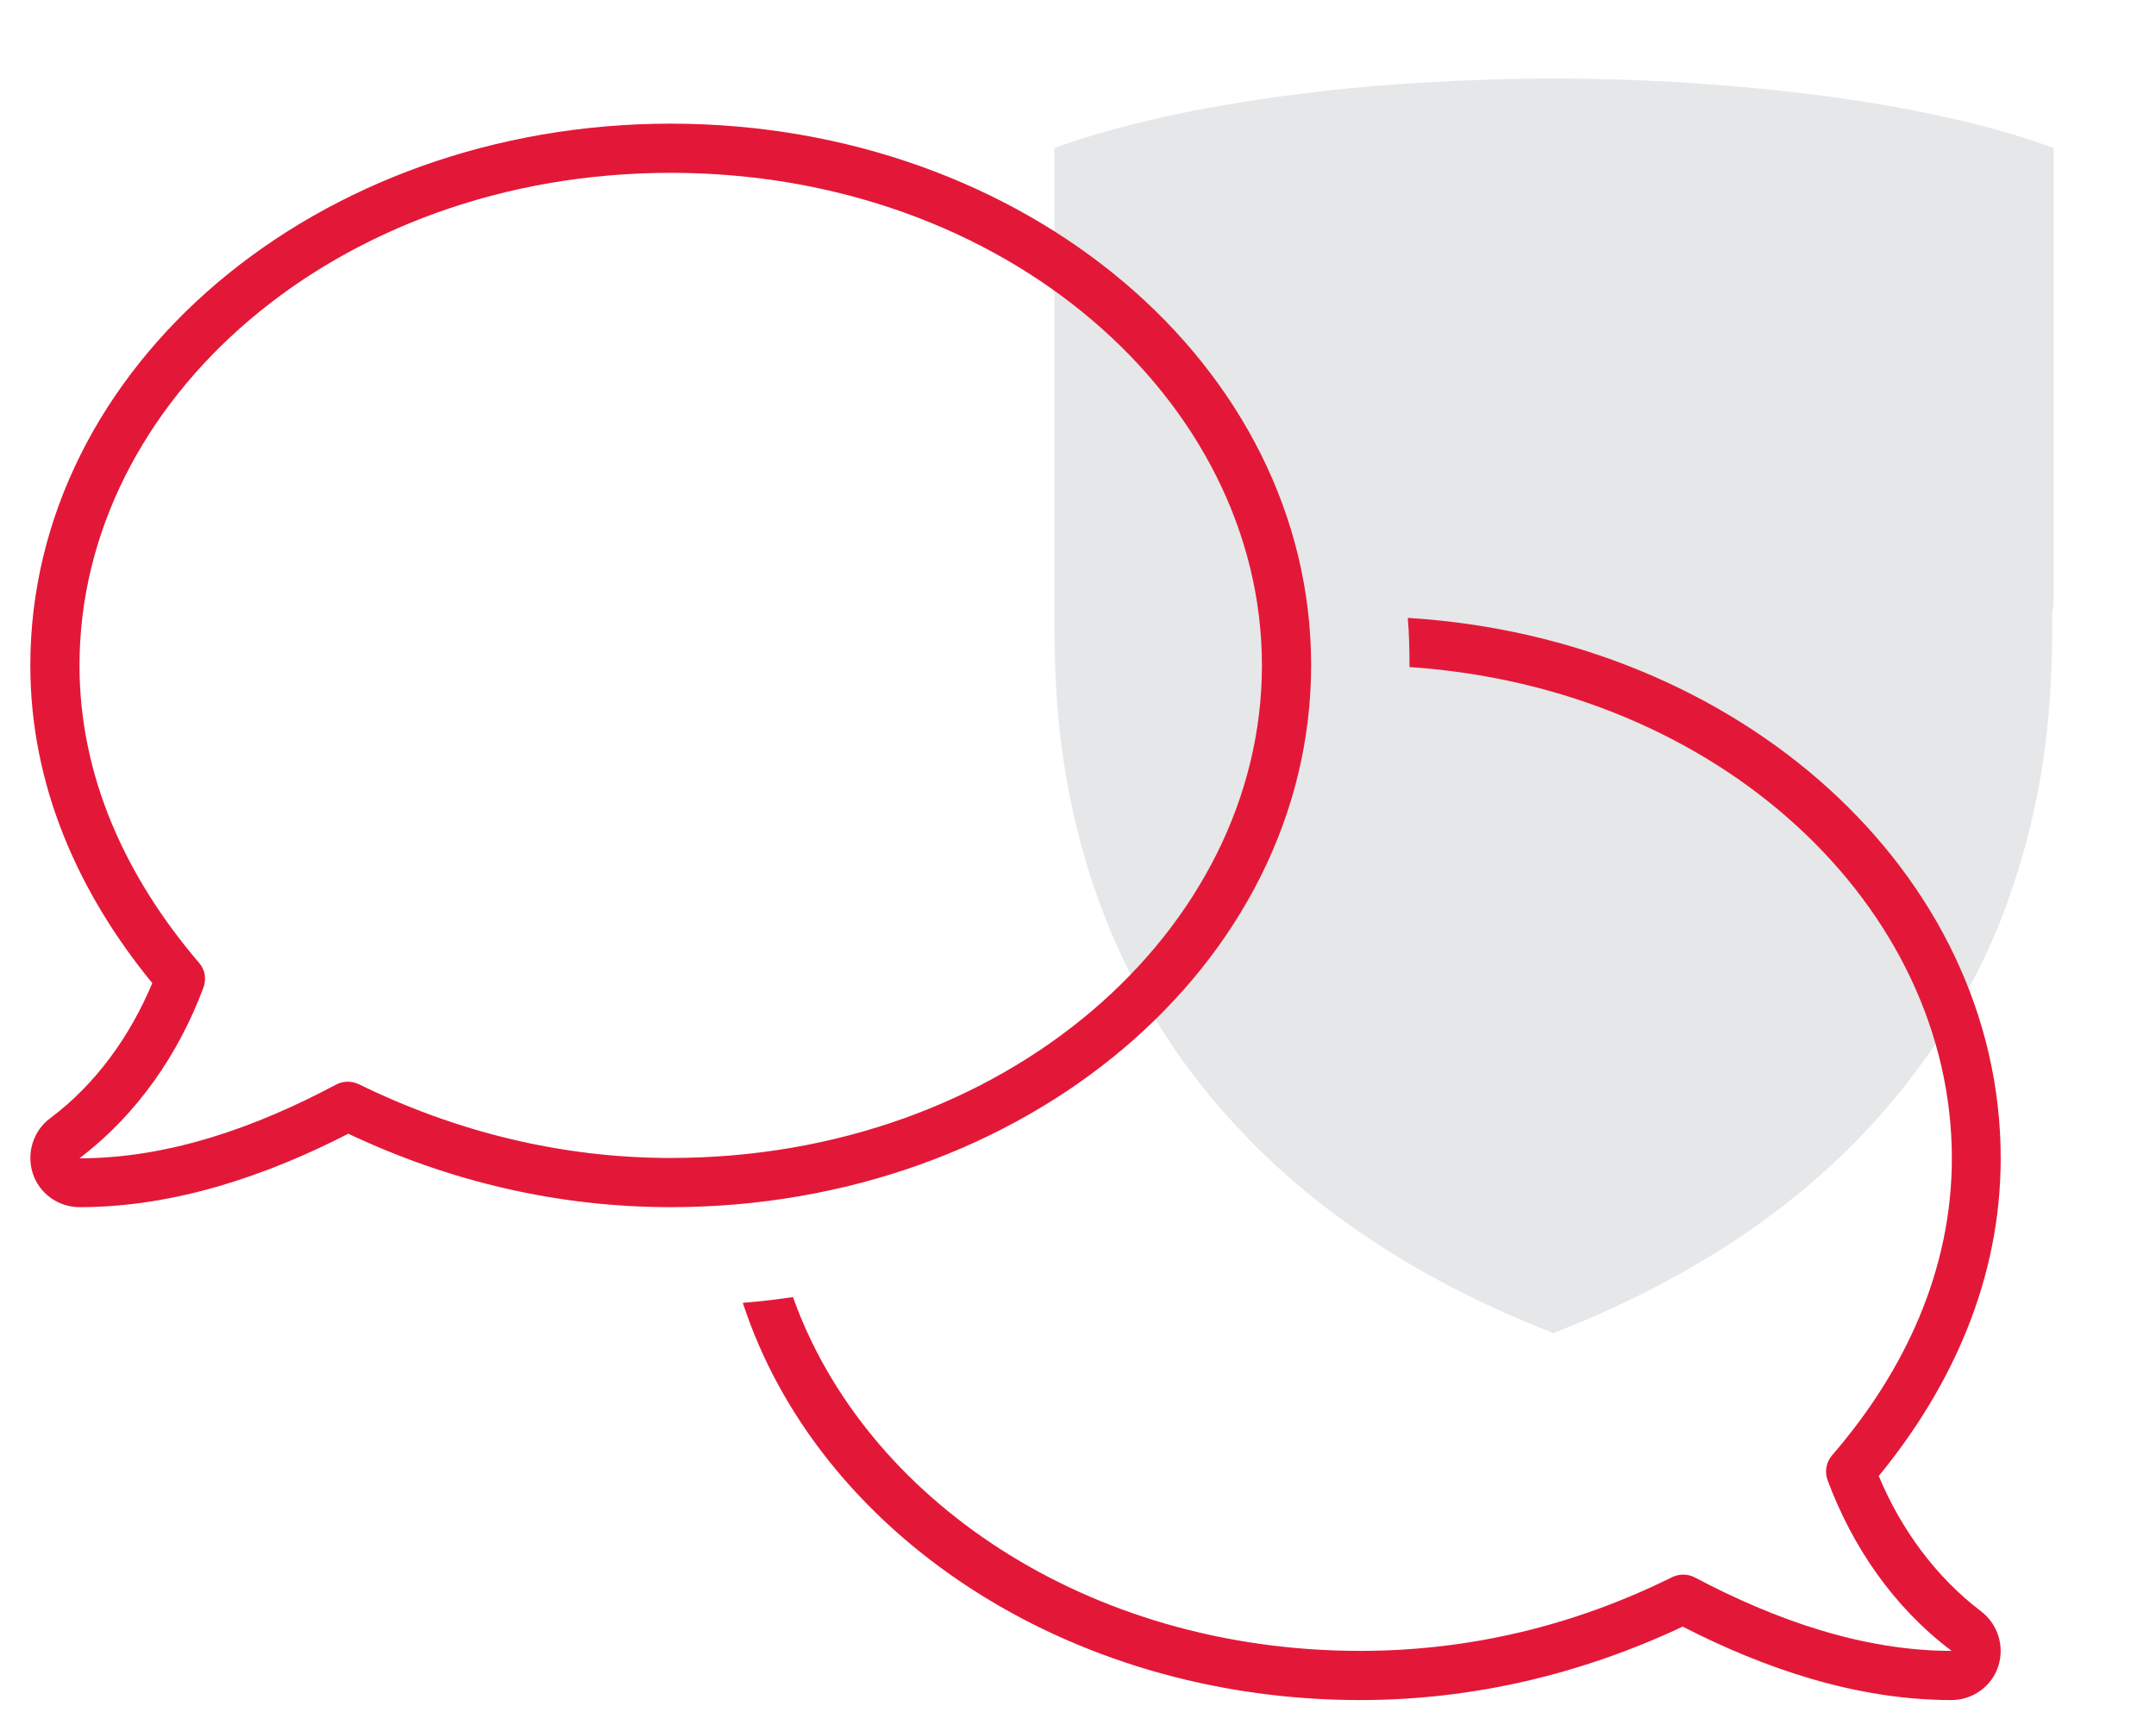
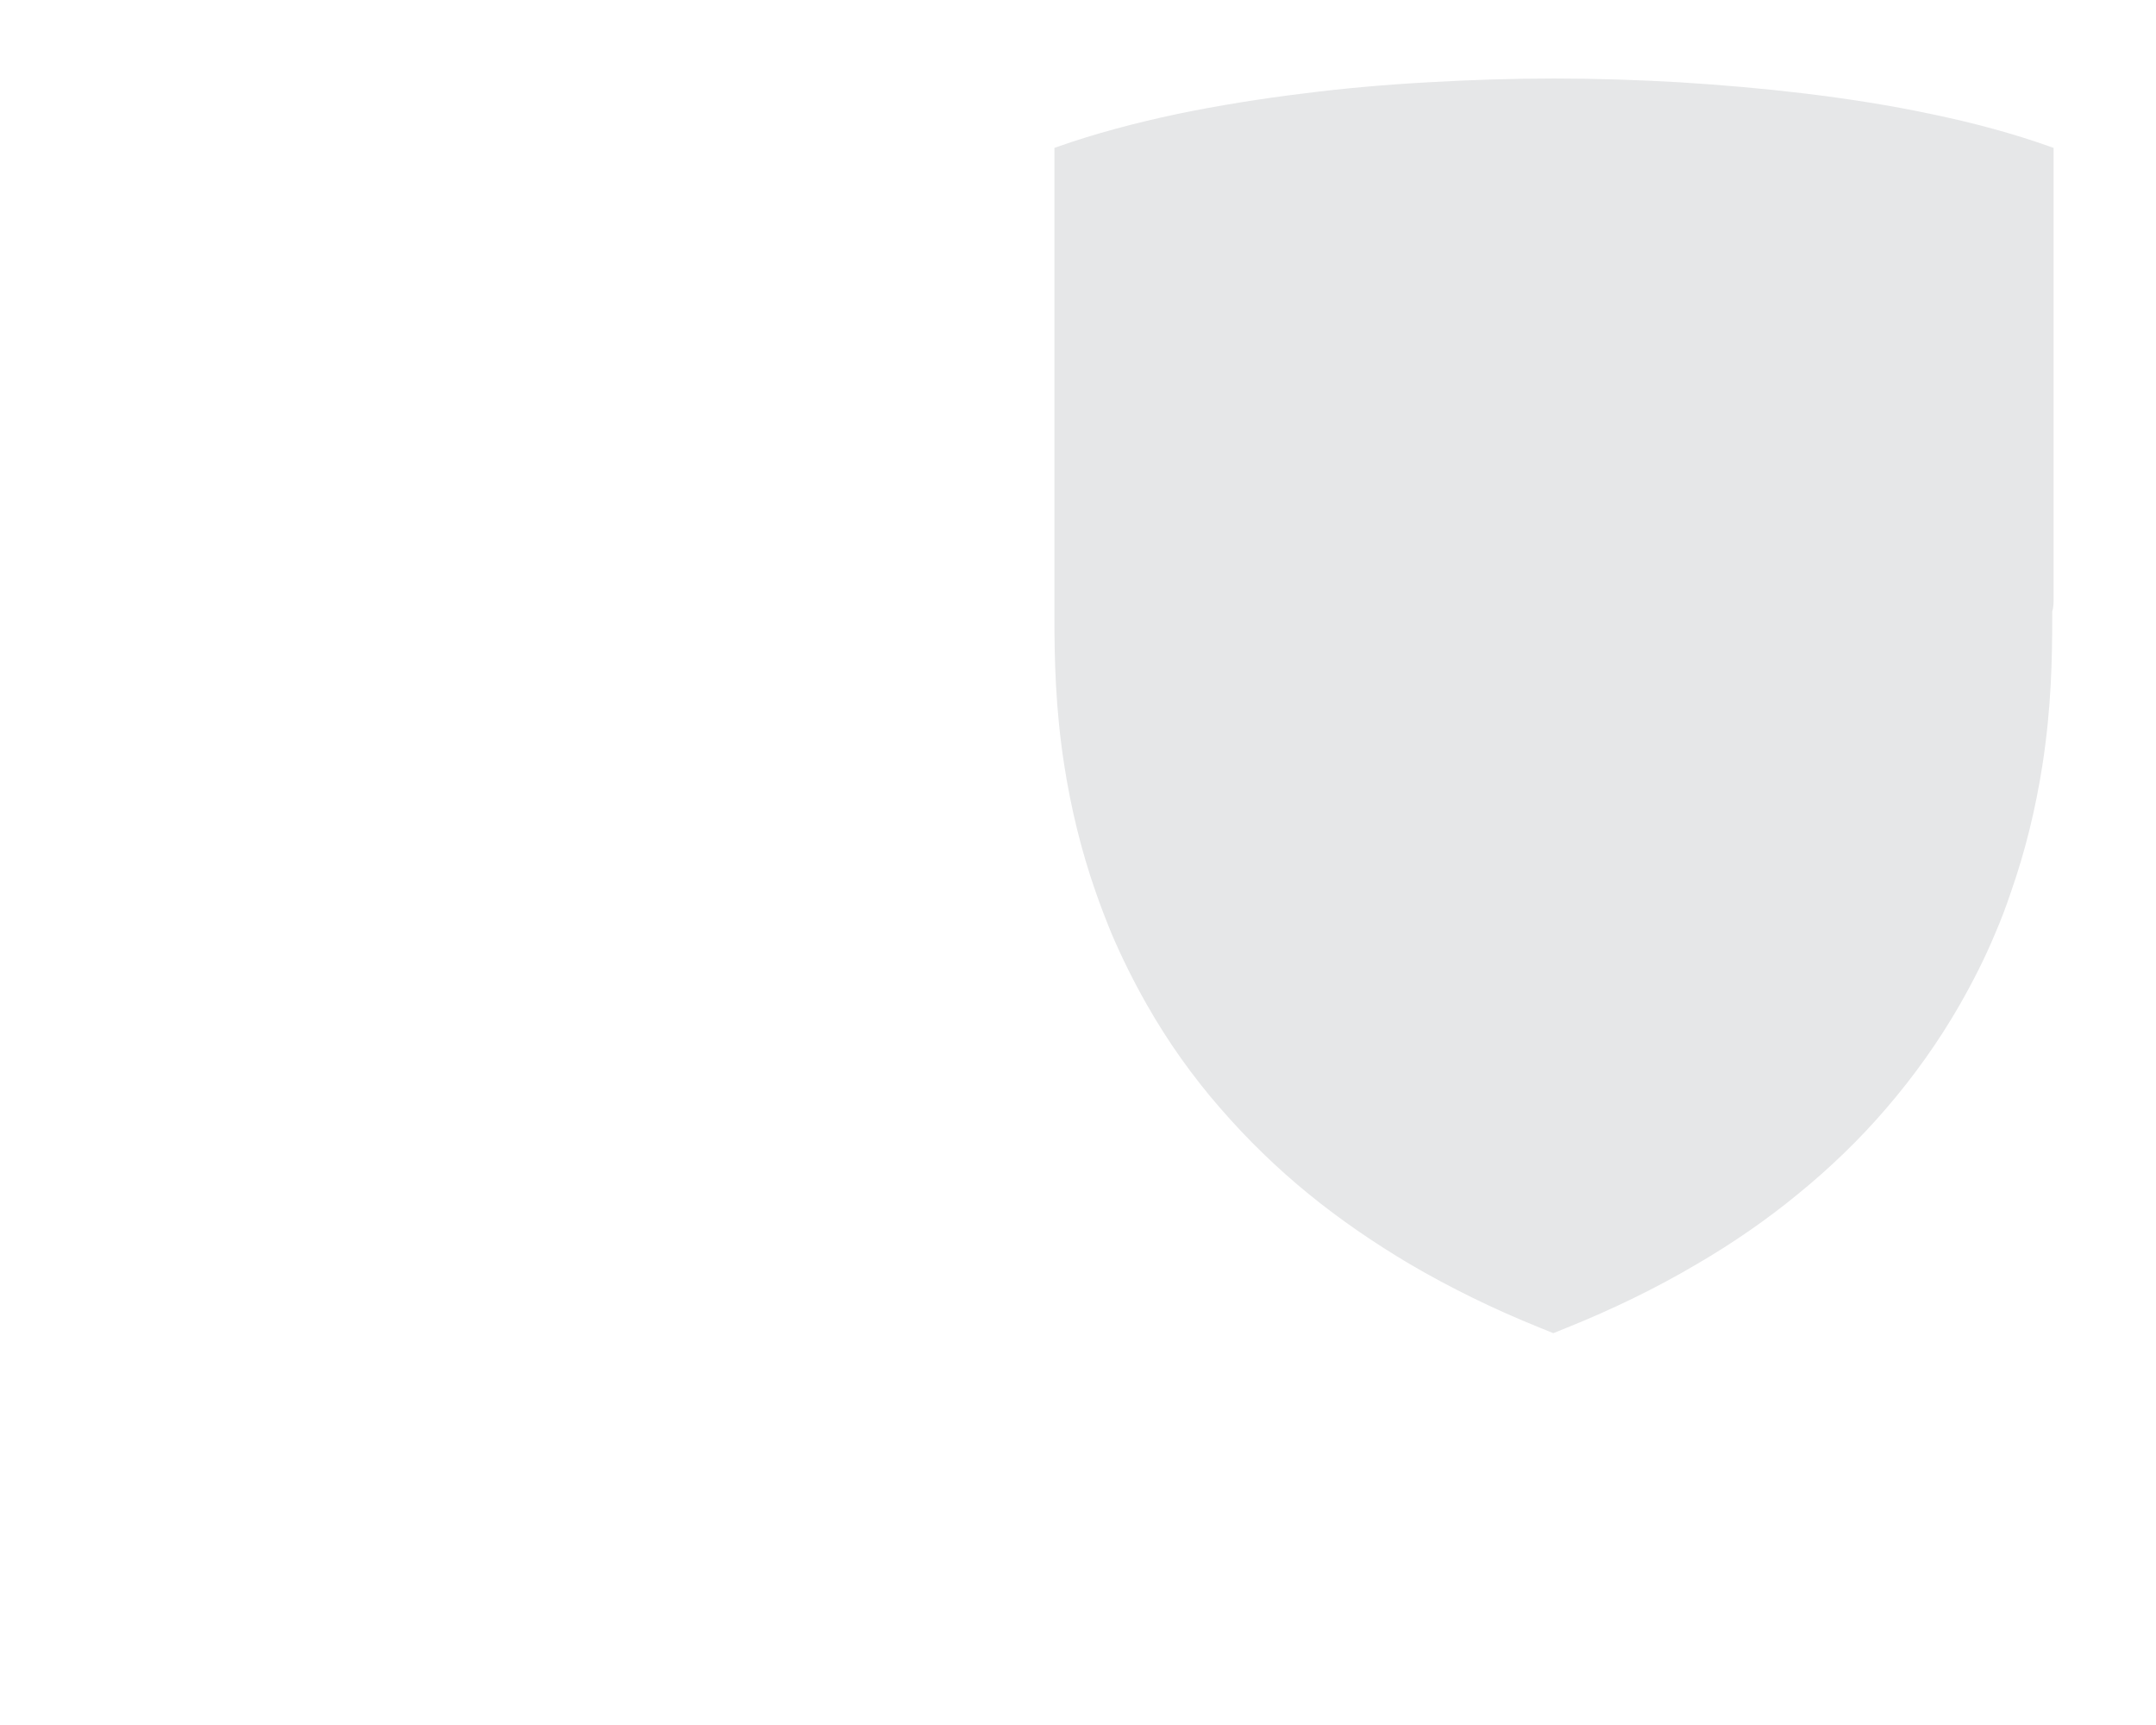
<svg xmlns="http://www.w3.org/2000/svg" version="1.1" id="Layer_1" x="0px" y="0px" viewBox="0 0 640 512" style="enable-background:new 0 0 640 512;" xml:space="preserve">
  <style type="text/css">
	.st0{fill:#E6E7E8;}
	.st1{fill:#E31838;}
</style>
  <path class="st0" d="M609.6,177.7V43.9l-1.7-0.6c-9.9-3.5-21.7-6.8-34.9-9.5c-11.7-2.5-24.4-4.5-37.7-6.1  c-11.7-1.4-24.1-2.5-37.1-3.3c-12.3-0.7-24.7-1.1-36.8-1.1h-0.2c-12.1,0-24.5,0.4-36.8,1.1c-12.9,0.7-25.4,1.8-37.1,3.3  c-13.3,1.6-26,3.7-37.7,6.1c-13.2,2.8-24.9,6-34.9,9.5l-1.7,0.6v133.8c0,1.2,0,2.4,0,3.8v1.4c0,13,0.3,27.3,2.9,44.1  c2,12.9,5.1,25.6,9.3,37.6c1.6,4.6,3.2,8.7,4.8,12.6c3,7,6.5,14.1,10.5,21.1c6.2,10.9,13.5,21.2,21.8,30.7  c7.9,9.1,16.7,17.7,26.3,25.5c9.1,7.4,19.1,14.3,29.9,20.7c12.1,7.1,25,13.4,38.4,18.8l4.2,1.7l4.2-1.7  c13.4-5.4,26.4-11.7,38.4-18.8c10.8-6.3,20.9-13.3,29.9-20.7c9.6-7.8,18.5-16.4,26.3-25.5c8.2-9.5,15.6-19.9,21.8-30.7  c4-7,7.6-14.1,10.5-21.1c1.7-3.9,3.3-8.1,4.8-12.6c4.2-12,7.3-24.7,9.3-37.6c2.6-16.8,2.9-31.1,2.9-44.1v-1.4  C609.6,180.2,609.6,178.9,609.6,177.7" />
-   <path class="st1" d="M23.6,197.5c0-78.6,76.2-146.2,175.5-146.2s175.5,67.6,175.5,146.2s-76.2,146.2-175.5,146.2  c-32.3,0-63.6-7.7-92.6-21.9c-2.1-1-4.6-1-6.7,0.1C76,334.6,50,343.8,23.6,343.8l0.1-0.1c17.1-13,29.4-31,36.7-50.6  c0.9-2.5,0.5-5.3-1.3-7.3C37.4,260.4,23.6,230.5,23.6,197.5z M199.1,36.7C94.1,36.7,9,108.7,9,197.5c0,35.8,14.4,67.7,36.2,94.3  c-6.6,15.8-16.8,30-30.3,40.1c-5,3.7-7.1,10.3-5.2,16.3c1.9,6,7.6,10.1,13.9,10.1c28.3,0,55.6-9.4,79.8-21.8  c30,14.2,62.3,21.8,95.7,21.8c105,0,190.1-72,190.1-160.9S304.2,36.7,199.1,36.7z M418.5,198c92,6.2,160.9,71.1,160.9,145.8  c0,33-13.8,63-35.6,88.2c-1.7,2-2.2,4.8-1.3,7.3c7.3,19.7,19.6,37.7,36.7,50.6l0.1,0.1c-26.3,0-52.4-9.2-76.2-21.8  c-2.1-1.1-4.6-1.1-6.7-0.1c-29,14.4-60.2,21.9-92.6,21.9c-81.4,0-147.2-45.4-168.4-105c-4.9,0.7-9.9,1.3-14.9,1.7  c22.2,68,95.8,117.9,183.3,117.9c33.4,0,65.7-7.7,95.7-21.8c24.2,12.4,51.5,21.8,79.8,21.8c6.3,0,12-4.1,13.9-10.1  c1.9-6-0.2-12.5-5.2-16.3c-13.4-10.2-23.7-24.3-30.3-40.1c21.8-26.6,36.2-58.5,36.2-94.3c0-84.8-77.6-154.4-176-160.4  c0.4,4.7,0.5,9.4,0.5,14.2V198z" />
</svg>